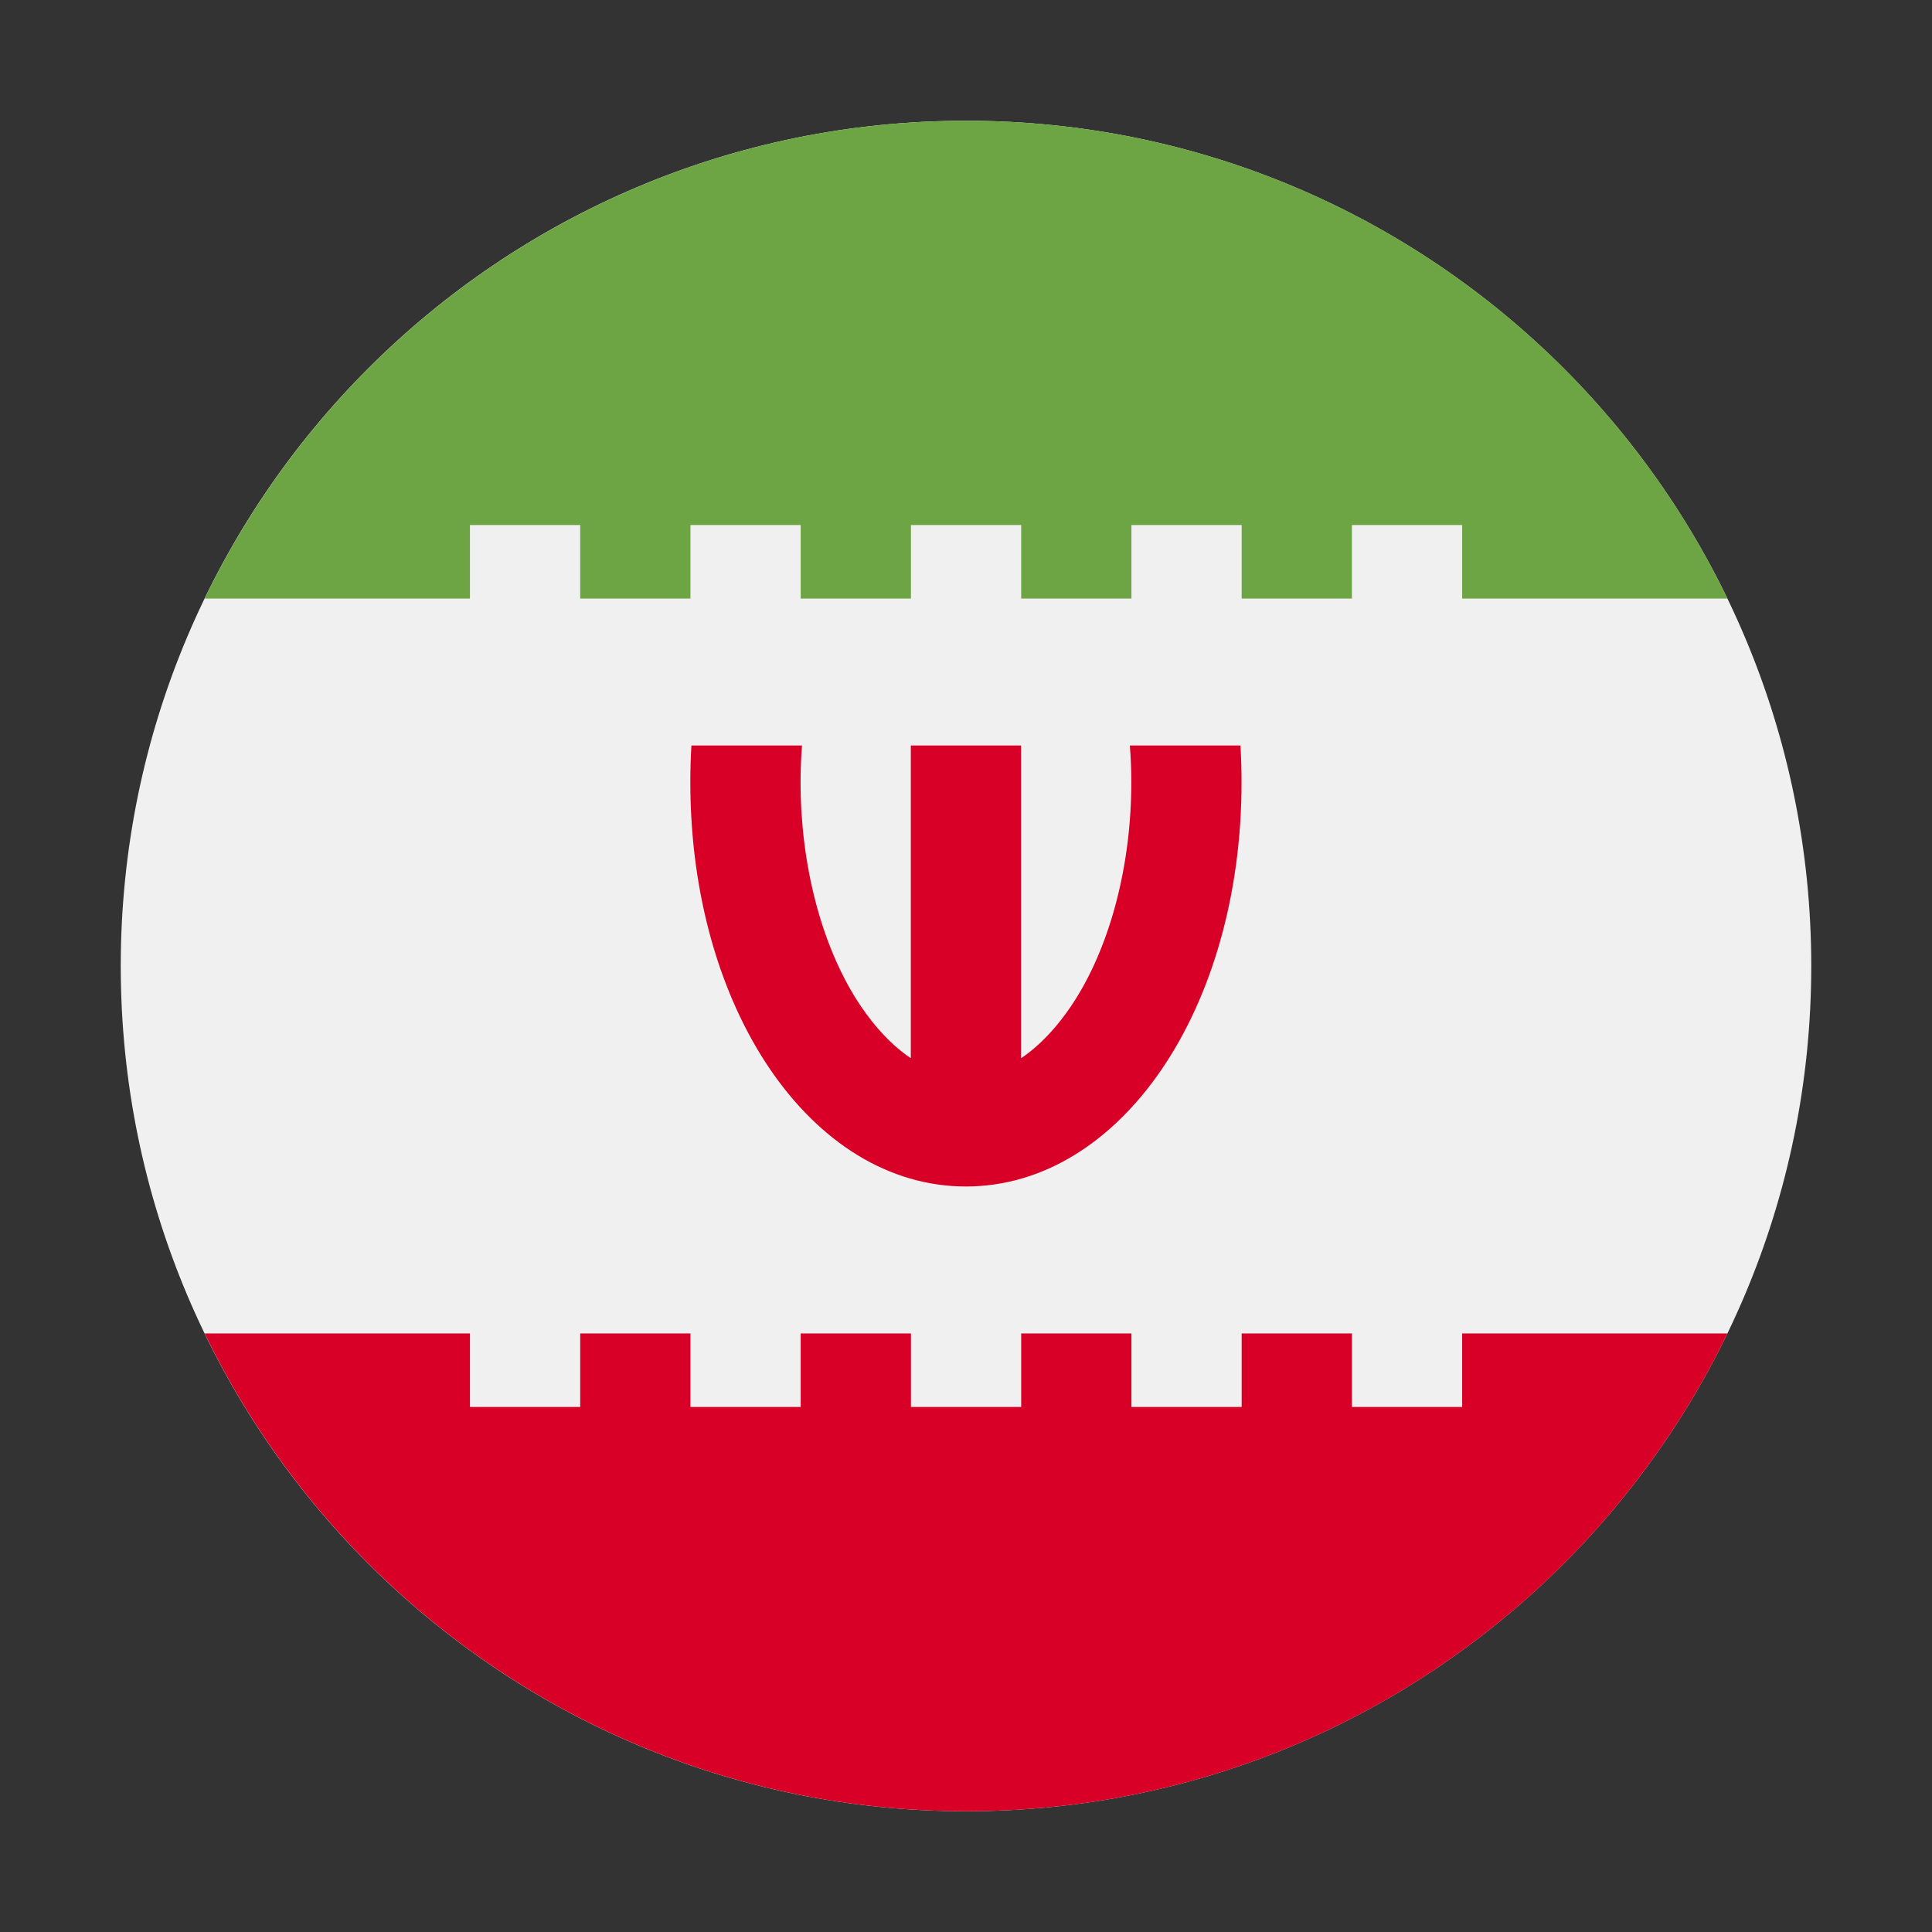
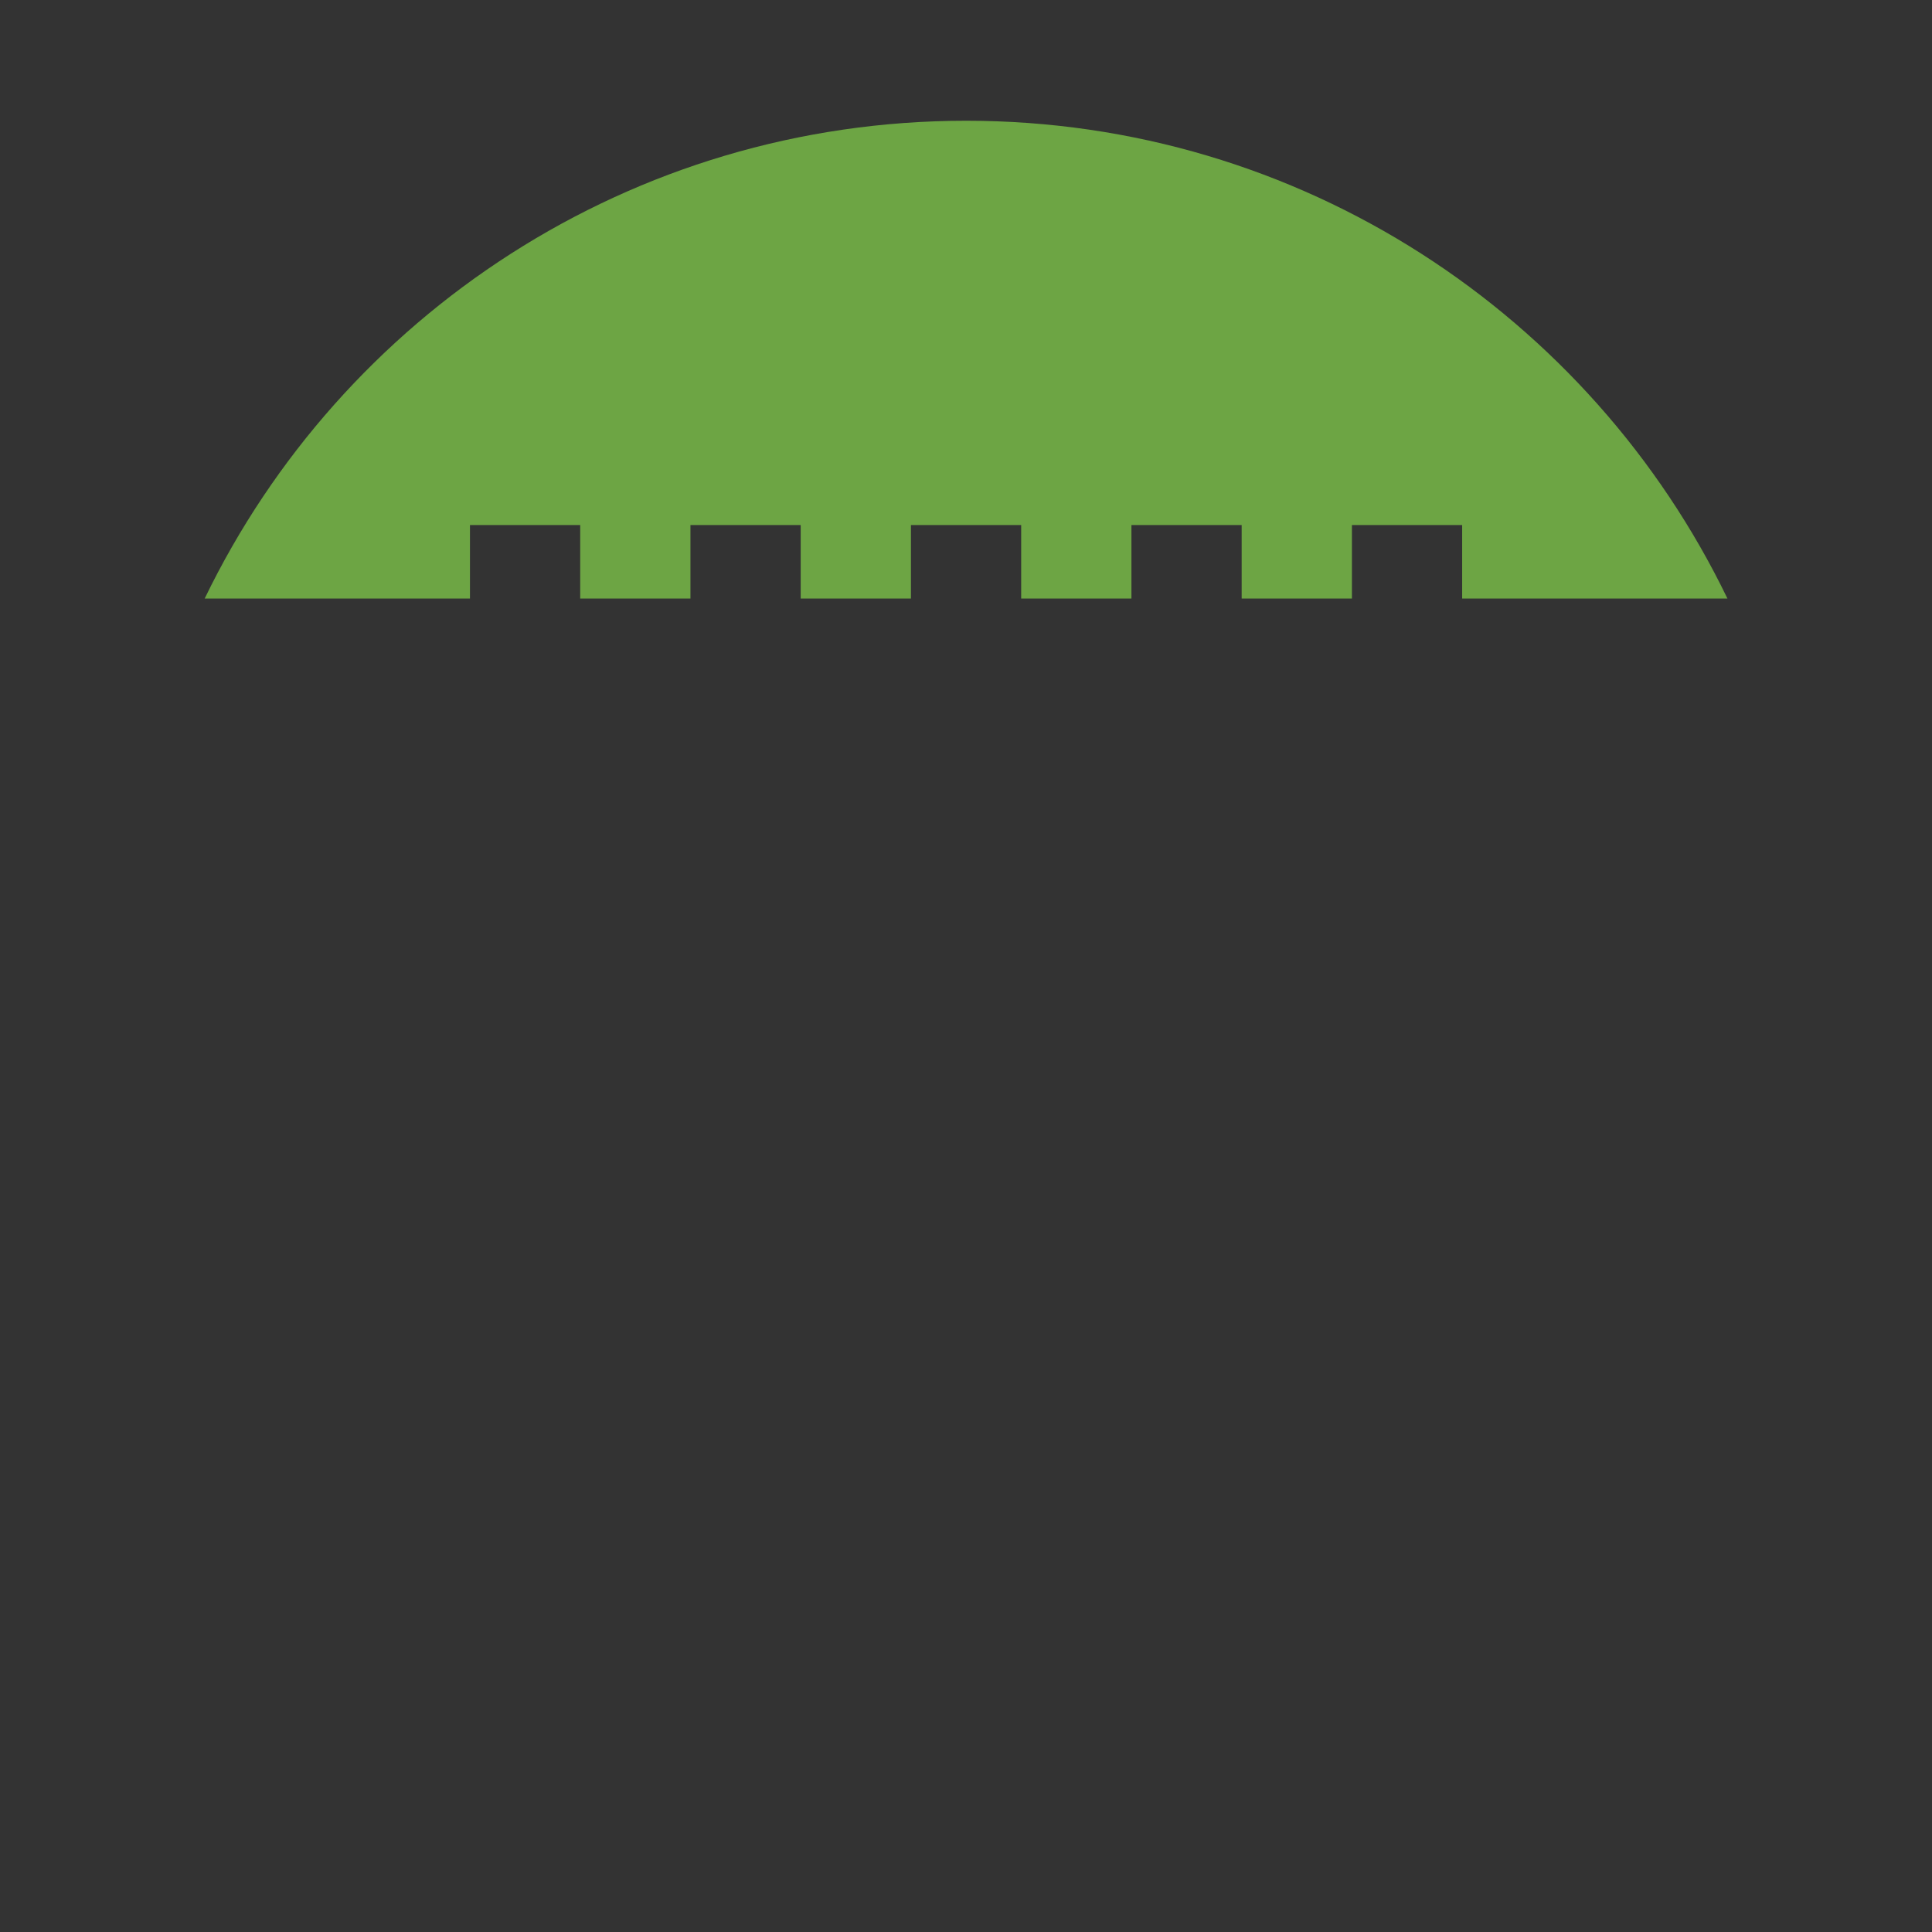
<svg xmlns="http://www.w3.org/2000/svg" width="16" height="16" viewBox="0 0 16 16" fill="none">
  <rect x="0" y="0" width="16" height="16" fill="#333333" stroke="none" />
-   <path d="M8 15C11.866 15 15 11.866 15 8C15 4.134 11.866 1 8 1C4.134 1 1 4.134 1 8C1 11.866 4.134 15 8 15Z" fill="#F0F0F0" />
-   <path d="M10.273 6.174H9.357C9.365 6.275 9.369 6.376 9.369 6.478C9.369 7.155 9.2 7.812 8.905 8.279C8.814 8.423 8.661 8.626 8.456 8.764V6.174H7.543V8.764C7.338 8.626 7.185 8.423 7.094 8.279C6.799 7.812 6.63 7.155 6.63 6.478C6.63 6.376 6.634 6.274 6.642 6.174H5.726C5.72 6.274 5.717 6.375 5.717 6.478C5.717 8.355 6.719 9.826 7.999 9.826C9.279 9.826 10.282 8.355 10.282 6.478C10.282 6.375 10.279 6.274 10.273 6.174V6.174Z" fill="#D80027" />
  <path d="M3.892 4.348H4.805V4.957H5.718V4.348H6.631V4.957H7.544V4.348H8.457V4.957H9.37V4.348H10.283V4.957H11.196V4.348H12.109V4.957H14.306C13.174 2.615 10.776 1 8.001 1C5.226 1 2.828 2.615 1.695 4.957H3.892V4.348Z" fill="#6DA544" />
-   <path d="M12.109 11.043V11.652H11.196V11.043H10.283V11.652H9.37V11.043H8.457V11.652H7.544V11.043H6.631V11.652H5.718V11.043H4.805V11.652H3.892V11.043H1.695C2.828 13.385 5.226 15 8.001 15C10.776 15 13.174 13.385 14.306 11.043H12.109Z" fill="#D80027" />
</svg>